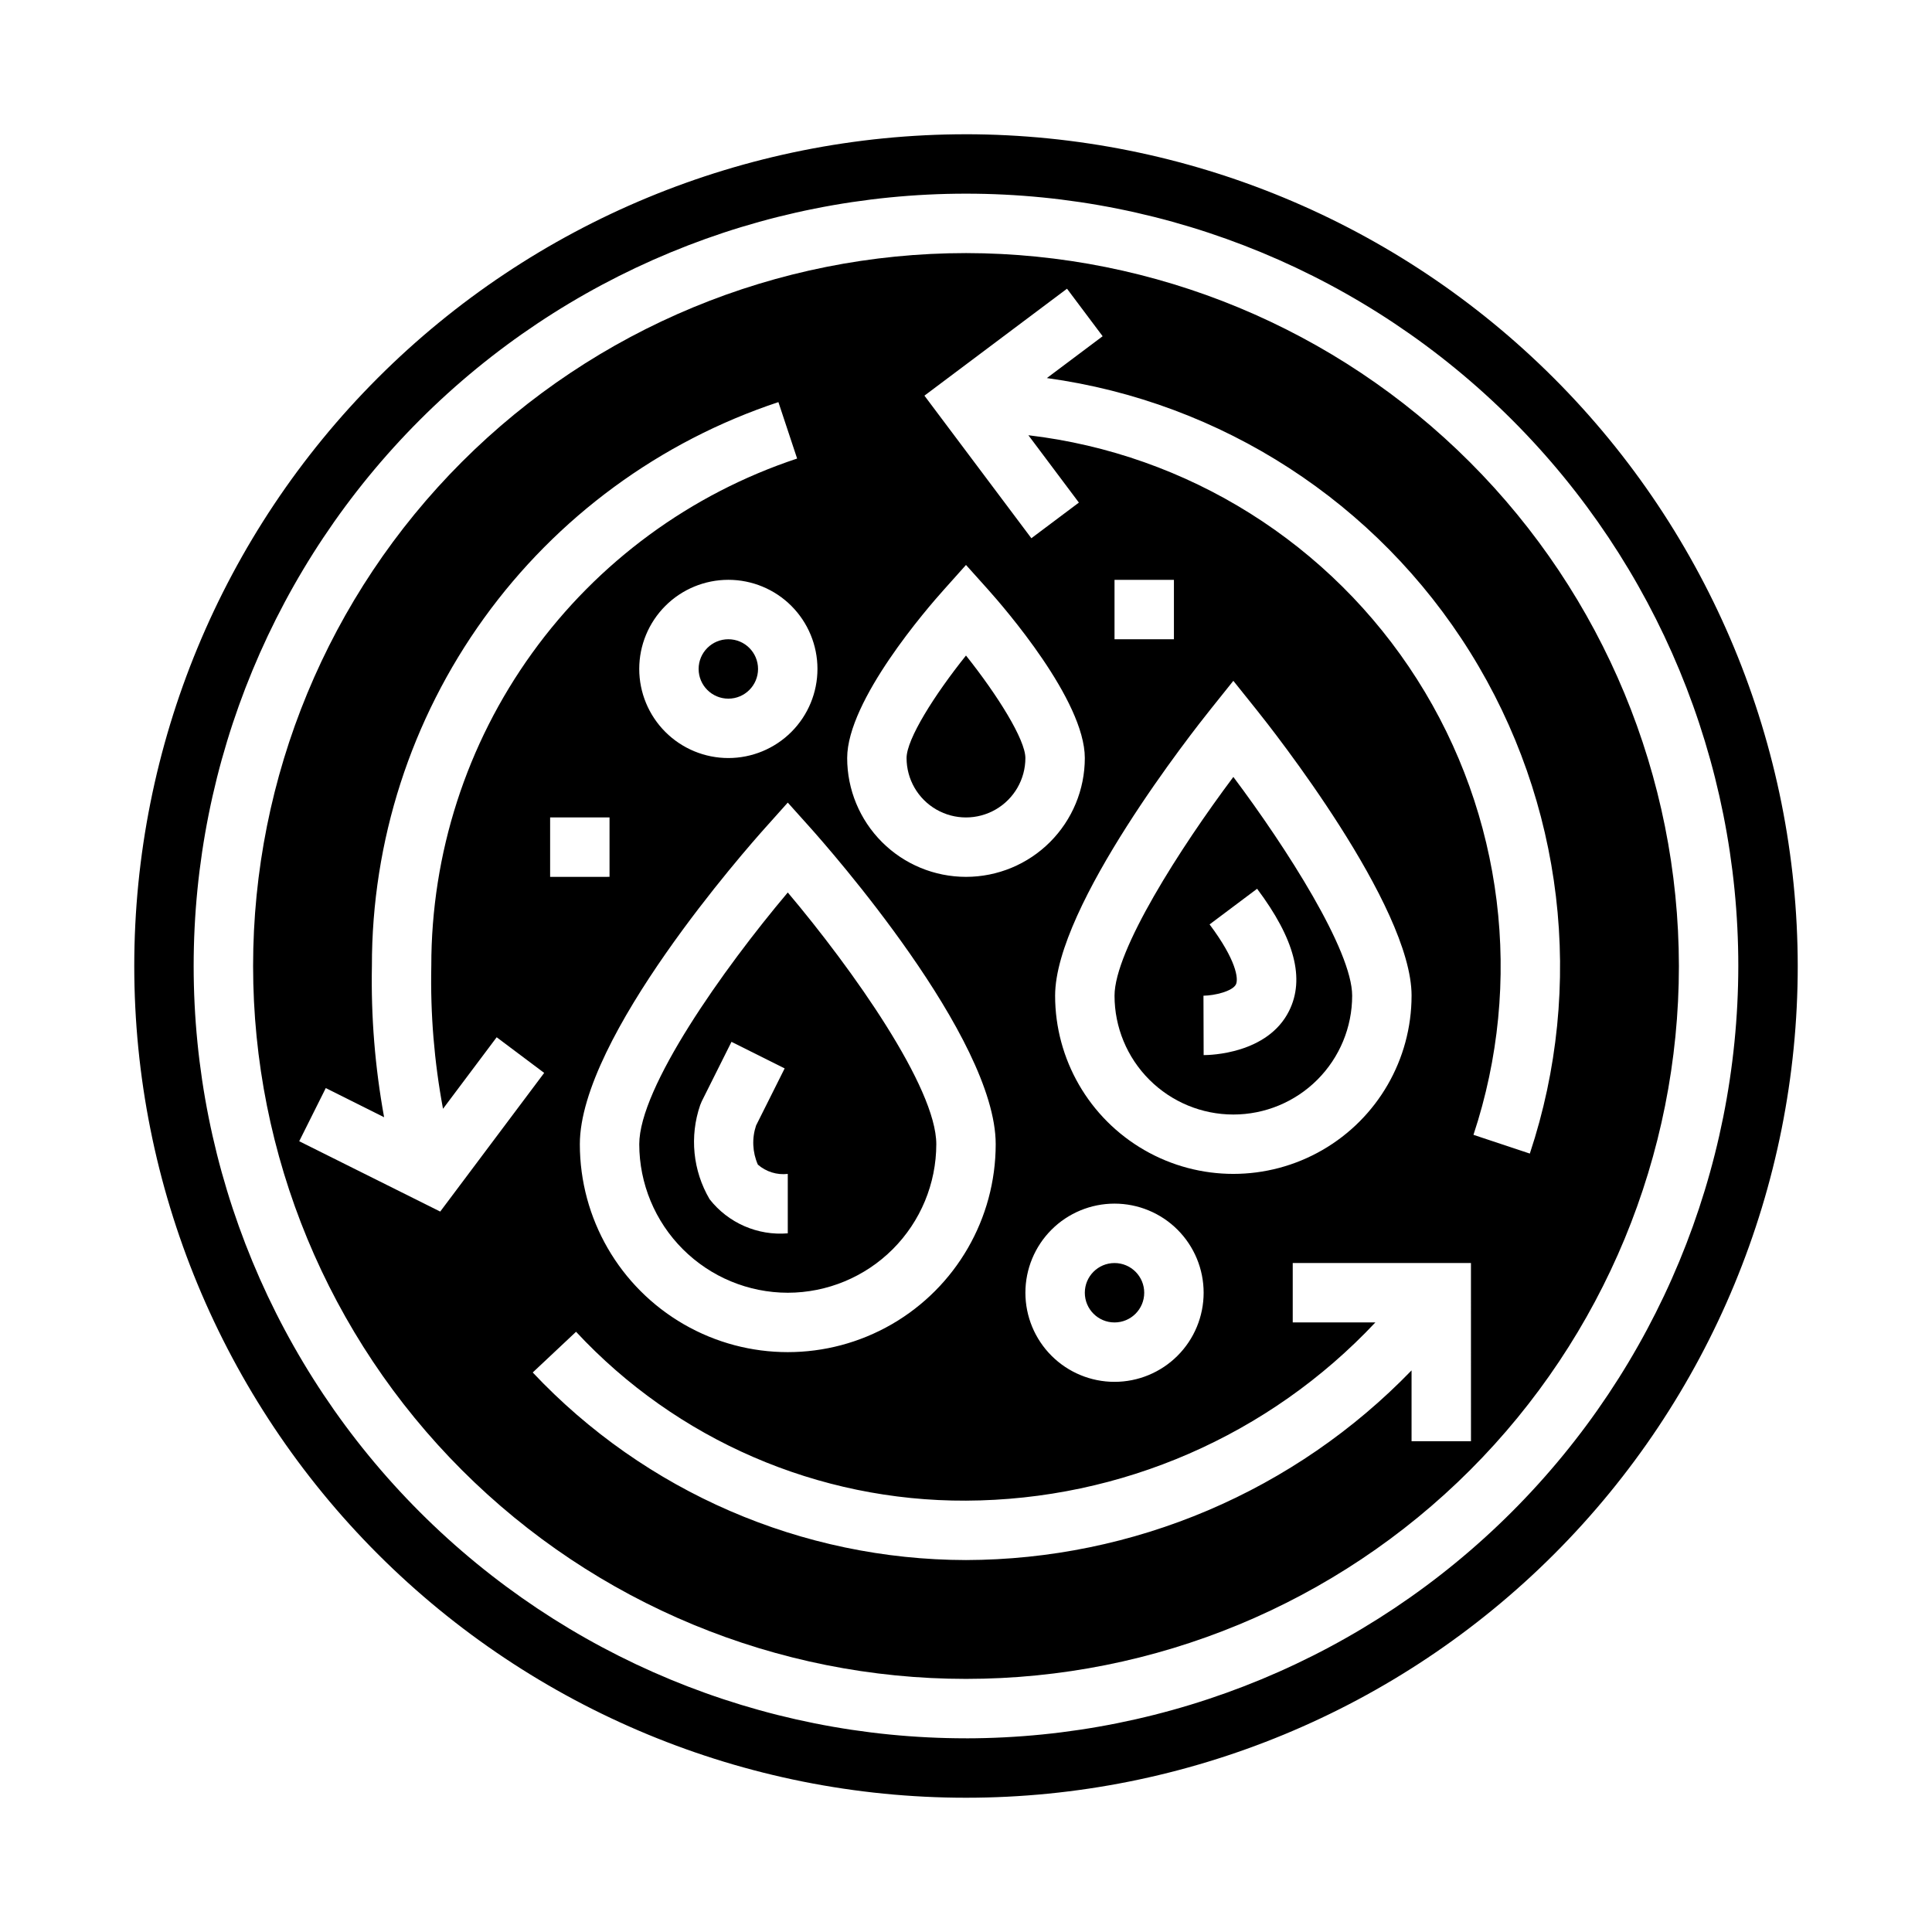
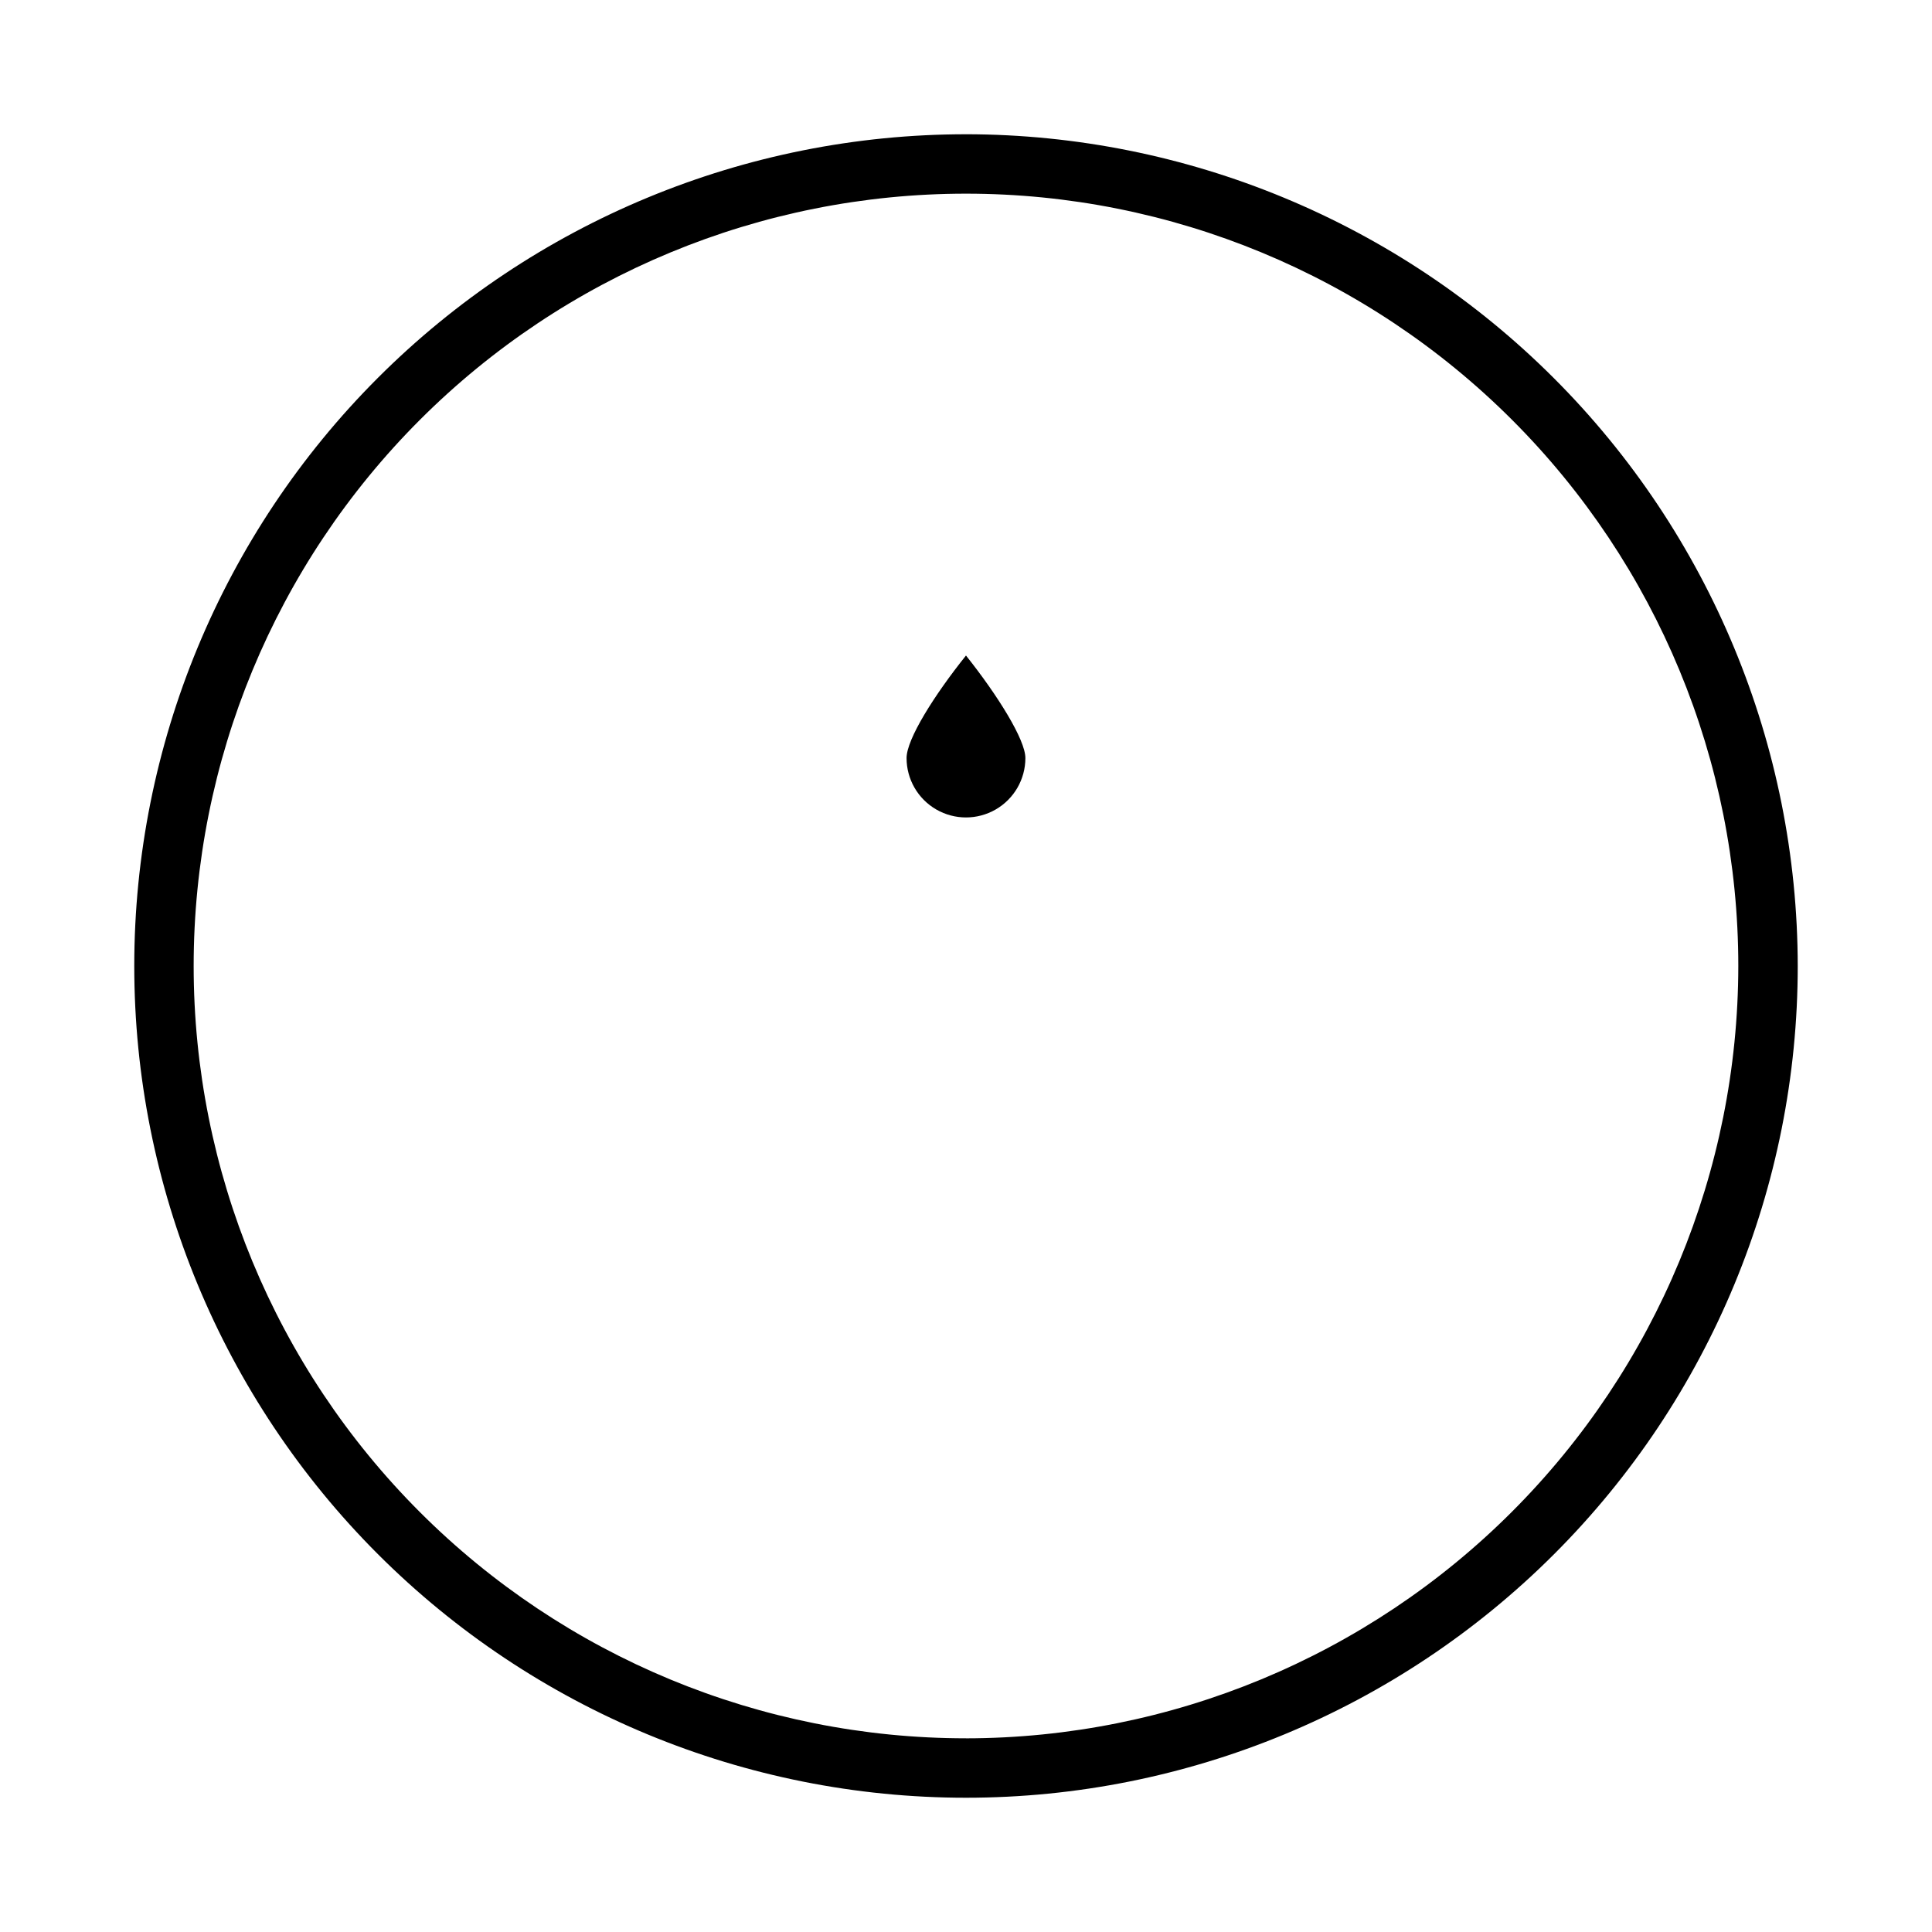
<svg xmlns="http://www.w3.org/2000/svg" fill="#000000" width="800px" height="800px" version="1.1" viewBox="144 144 512 512">
  <g>
-     <path d="m470.85 439.36c8.352 0 16.359-3.316 22.266-9.223 5.902-5.906 9.223-13.914 9.223-22.266 0-11.988-17.383-39.156-31.488-57.977-14.105 18.828-31.488 45.996-31.488 57.977 0 8.352 3.316 16.359 9.223 22.266s13.914 9.223 22.266 9.223zm-6.297-50.383 12.594-9.445c9.957 13.281 12.73 23.875 8.461 32.395-5.676 11.359-20.914 11.688-22.629 11.688l-0.047-15.742c3-0.039 7.715-1.188 8.605-3 0.719-1.473 0.098-6.445-6.984-15.895z" />
-     <path d="m352.77 486.59c10.438-0.012 20.441-4.164 27.82-11.543 7.379-7.379 11.527-17.383 11.539-27.816 0-15.02-22.168-46.328-39.359-66.715-17.191 20.395-39.359 51.711-39.359 66.715 0.012 10.434 4.164 20.438 11.543 27.816 7.379 7.379 17.383 11.531 27.816 11.543zm-23.215-49.719 0.426-1.031 7.871-15.742 14.09 7.039-7.582 15.152 0.004-0.004c-1.133 3.391-0.961 7.082 0.48 10.355 2.18 1.895 5.055 2.789 7.926 2.461v15.746c-7.981 0.664-15.766-2.727-20.711-9.031-4.441-7.547-5.356-16.664-2.504-24.945z" />
-     <path d="m344.89 321.28c0 4.348-3.523 7.871-7.871 7.871-4.348 0-7.875-3.523-7.875-7.871s3.527-7.871 7.875-7.871c4.348 0 7.871 3.523 7.871 7.871" />
    <path d="m384.25 344.89c0 5.625 3 10.82 7.871 13.633s10.875 2.812 15.746 0 7.871-8.008 7.871-13.633c0-4.871-7.383-16.68-15.742-27.168-8.355 10.434-15.746 22.145-15.746 27.168z" />
-     <path d="m447.23 486.59c0 4.348-3.523 7.871-7.871 7.871s-7.871-3.523-7.871-7.871 3.523-7.871 7.871-7.871 7.871 3.523 7.871 7.871" />
-     <path d="m400 211.07c-50.109 0-98.164 19.906-133.59 55.336s-55.336 83.484-55.336 133.59c0 50.105 19.906 98.16 55.336 133.59 35.43 35.434 83.484 55.336 133.59 55.336 50.105 0 98.16-19.902 133.59-55.336 35.434-35.43 55.336-83.484 55.336-133.59-0.059-50.09-19.98-98.113-55.398-133.53-35.418-35.418-83.441-55.34-133.53-55.398zm64.707 121.03 6.141-7.676 6.141 7.668c4.203 5.242 41.094 51.957 41.094 75.77h-0.004c0 16.875-9 32.465-23.617 40.902-14.613 8.438-32.617 8.438-47.23 0s-23.617-24.027-23.617-40.902c0-23.805 36.891-70.52 41.094-75.762zm-25.348-18.695v-15.742h15.742v15.742zm23.617 173.18c0 6.266-2.488 12.27-6.918 16.699-4.43 4.43-10.438 6.918-16.699 6.918-6.266 0-12.27-2.488-16.699-6.918-4.43-4.43-6.918-10.434-6.918-16.699 0-6.262 2.488-12.27 6.918-16.699 4.43-4.43 10.434-6.914 16.699-6.914 6.262 0 12.27 2.484 16.699 6.914 4.43 4.43 6.918 10.438 6.918 16.699zm-62.977-110.21c-8.352 0-16.363-3.316-22.266-9.223-5.906-5.906-9.223-13.914-9.223-22.266 0-15.281 21.348-39.848 25.633-44.617l5.856-6.551 5.856 6.527c4.281 4.793 25.633 29.359 25.633 44.641 0 8.352-3.32 16.359-9.223 22.266-5.906 5.906-13.914 9.223-22.266 9.223zm-53.09-13.129 5.856-6.551 5.856 6.527c5.047 5.641 49.25 55.715 49.25 84 0 19.688-10.504 37.879-27.551 47.723-17.051 9.844-38.059 9.844-55.105 0-17.051-9.844-27.551-28.035-27.551-47.723 0-28.285 44.199-78.359 49.246-83.98zm-57.121 13.129v-15.746h15.742v15.742zm47.23-31.488h0.004c-6.266 0-12.27-2.488-16.699-6.918-4.43-4.43-6.918-10.434-6.918-16.699 0-6.262 2.488-12.27 6.918-16.699 4.43-4.43 10.434-6.914 16.699-6.914 6.262 0 12.27 2.484 16.699 6.914 4.426 4.43 6.914 10.438 6.914 16.699 0 6.266-2.488 12.27-6.914 16.699-4.43 4.43-10.438 6.918-16.699 6.918zm-76.355 120.19-37.367-18.641 7.039-14.09 15.461 7.731-0.004-0.004c-2.41-13.219-3.496-26.648-3.234-40.082-0.043-33.074 10.348-65.316 29.688-92.145s46.648-46.871 78.039-57.285l4.961 14.957c-28.25 9.371-52.82 27.41-70.227 51.551-17.406 24.145-26.754 53.16-26.719 82.922-0.27 12.688 0.77 25.371 3.102 37.848l14.219-18.957 12.594 9.445zm273.16 60.863h-15.746v-18.773c-15.324 15.844-33.668 28.457-53.949 37.09s-42.09 13.113-64.129 13.172c-43.48-0.07-85.012-18.051-114.82-49.711l11.477-10.785h0.004c26.688 28.691 64.152 44.914 103.34 44.754 41.113-0.184 80.344-17.266 108.49-47.234h-21.902v-15.742h47.23zm0.66-81.199c13.414-40.438 7.93-84.77-14.941-120.71-22.871-35.949-60.699-59.703-103.01-64.688l13.383 17.848-12.594 9.445-28.34-37.785 37.785-28.34 9.445 12.594-14.777 11.082v0.004c46.355 6.359 87.48 33.012 112.21 72.727 24.734 39.719 30.516 88.383 15.777 132.79z" />
    <path d="m400 179.58c-58.461 0-114.52 23.223-155.86 64.559s-64.559 97.398-64.559 155.86c0 58.457 23.223 114.52 64.559 155.86 41.336 41.336 97.398 64.559 155.86 64.559 58.457 0 114.52-23.223 155.86-64.559 41.336-41.336 64.559-97.398 64.559-155.86-0.066-58.438-23.309-114.46-64.633-155.79-41.32-41.324-97.344-64.566-155.78-64.633zm0 425.09c-54.285 0-106.34-21.562-144.73-59.949-38.383-38.383-59.949-90.441-59.949-144.72 0-54.285 21.566-106.34 59.949-144.73 38.383-38.383 90.441-59.949 144.73-59.949 54.281 0 106.34 21.566 144.72 59.949 38.387 38.383 59.949 90.441 59.949 144.73-0.062 54.262-21.645 106.29-60.016 144.66s-90.395 59.953-144.66 60.016z" />
  </g>
</svg>